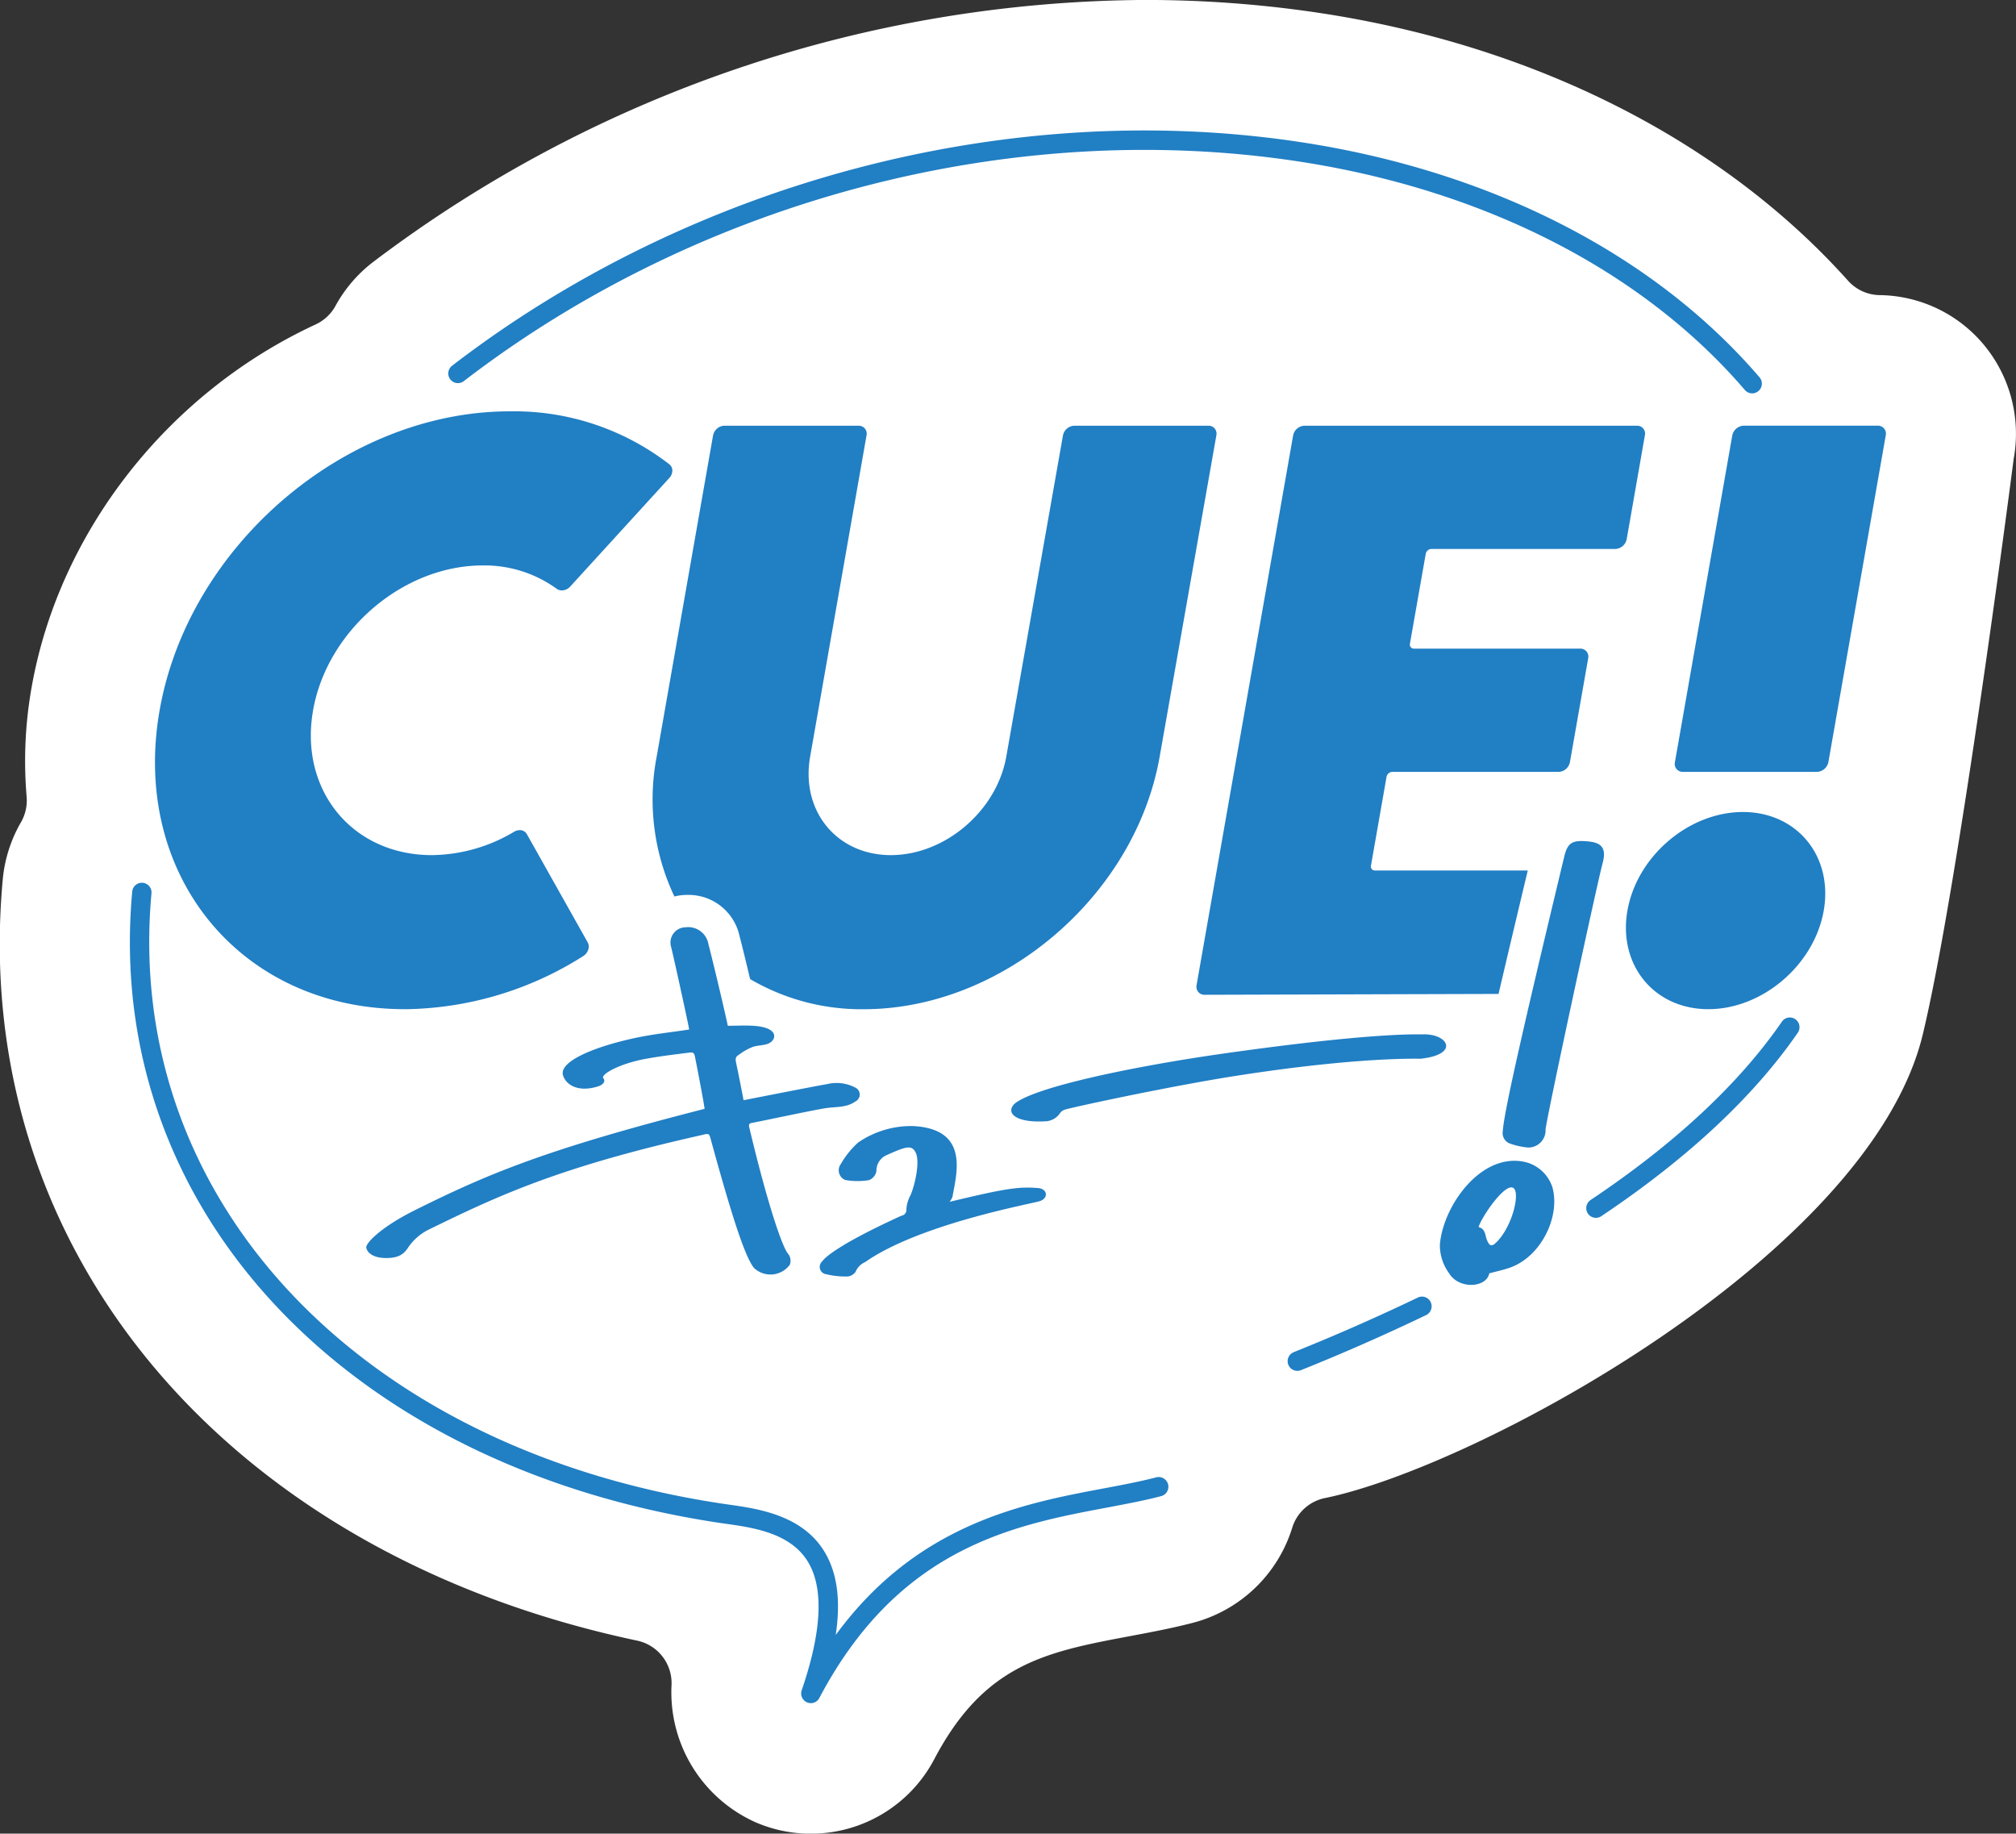
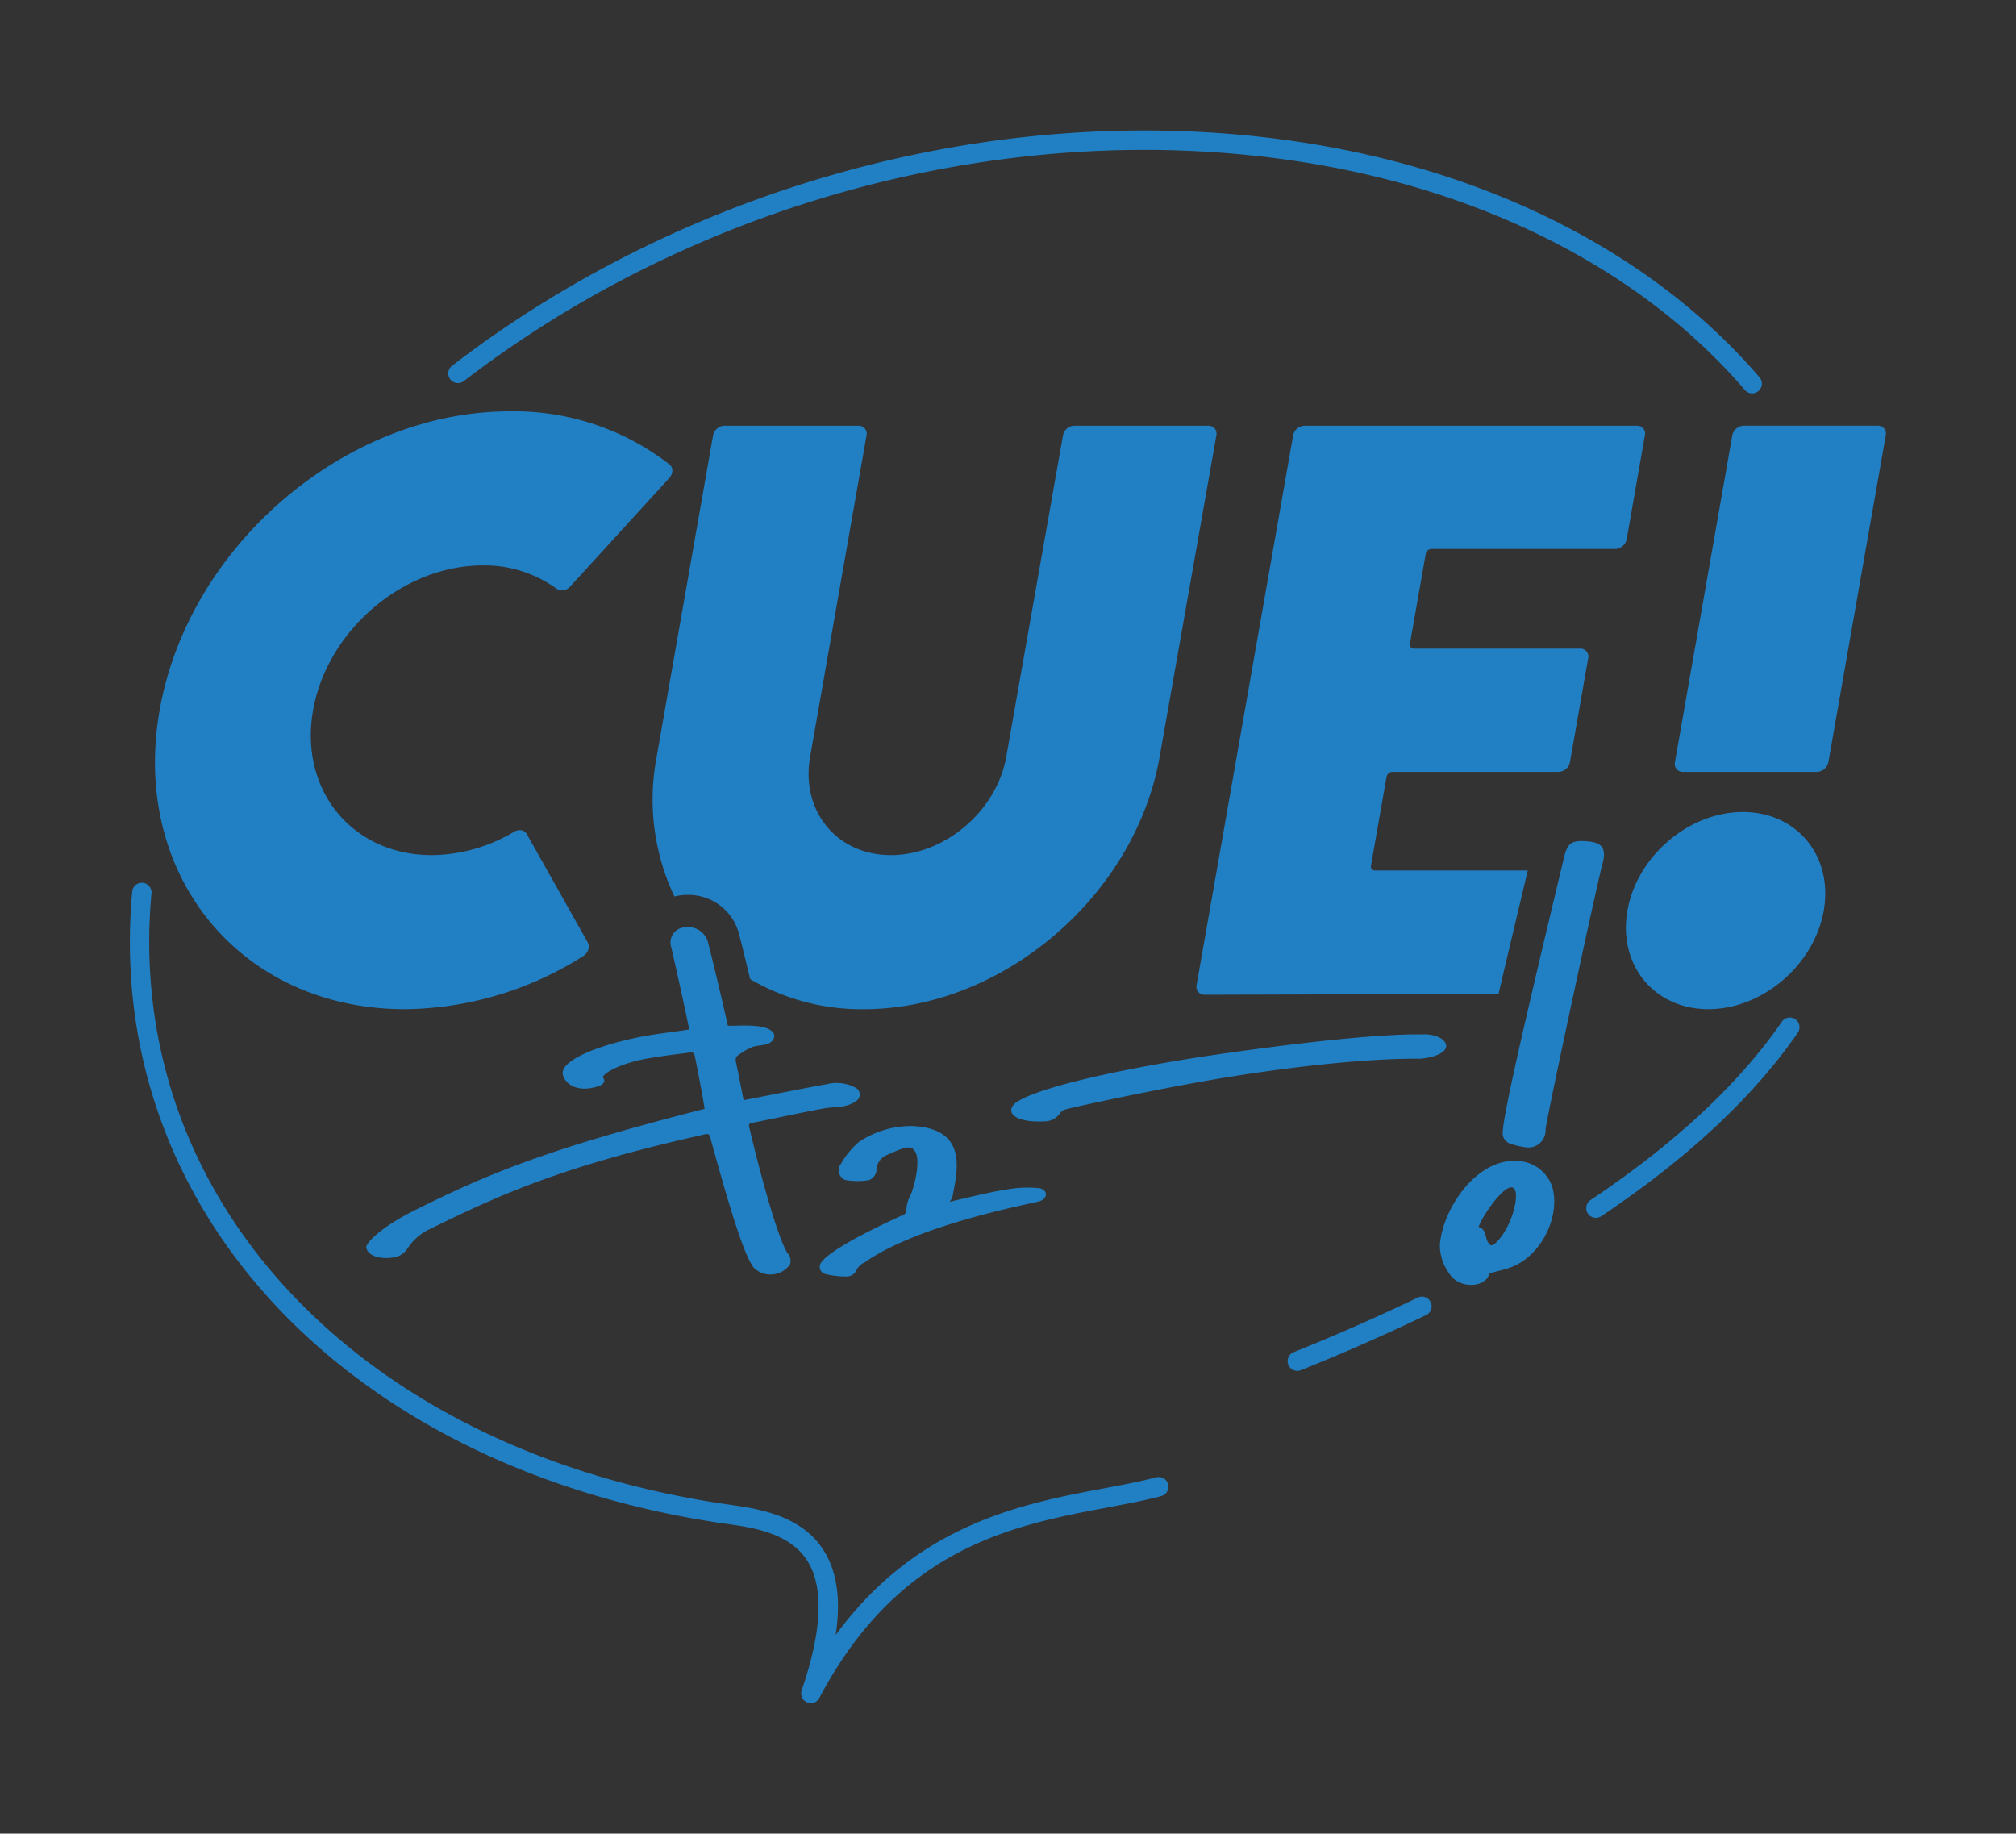
<svg xmlns="http://www.w3.org/2000/svg" width="264.97" height="240.969">
  <rect width="100%" height="100%" fill="#333333" stroke="none" />
-   <path data-name="シェイプ 2 のコピー" d="M106.57 240.978a18.224 18.224 0 01-7.24-1.492 18.7 18.7 0 01-11.07-18 5.71 5.71 0 00-4.51-5.88C29.44 204.115-4.07 163.922.36 115.589a18.4 18.4 0 012.39-7.523 5.719 5.719 0 00.75-3.36 55.41 55.41 0 01.65-14.349C7.74 69.924 22.05 51.64 41.48 42.64a5.715 5.715 0 002.61-2.435 18.383 18.383 0 014.94-5.767A169.633 169.633 0 01150.49-.006a153.858 153.858 0 0122.9 1.7c28.32 4.273 53 16.772 69.51 35.2a5.671 5.671 0 004.15 1.889 18.107 18.107 0 0113.67 6.5 18.3 18.3 0 013.98 14.82 1.67 1.67 0 00-.04.223c-.29 2.285-7.27 56.188-11.94 75.608-6.95 28.884-58.62 56.857-78.58 60.936a5.682 5.682 0 00-4.3 3.905 18.606 18.606 0 01-12.88 12.442c-2.79.734-5.57 1.255-8.26 1.762-11.19 2.1-19.28 3.623-25.9 16.193a18.322 18.322 0 01-16.23 9.806z" fill-rule="evenodd" fill="#fff" />
  <path data-name="シェイプ 2" d="M120.07 147.985a12.271 12.271 0 00-7.27 2.153 11.44 11.44 0 00-2.29 2.837 1.377 1.377 0 00.58 2.095 9.239 9.239 0 003.13.018 1.578 1.578 0 00.97-1.175 2.229 2.229 0 011.23-2.06c2.72-1.231 3.37-1.383 3.89-.465.65 1.132-.01 4.2-.63 5.668a4.446 4.446 0 00-.55 1.841.779.779 0 01-.67.872c-6.97 3.189-9.74 5.095-10.41 6.009a.97.97 0 00.54 1.674 10.756 10.756 0 002.76.3 1.407 1.407 0 001.11-.633 2.386 2.386 0 011.25-1.261c7.13-4.993 21.68-7.621 22.92-8 1.19-.361 1.09-1.629-.2-1.73-2.56-.2-4.29.048-11.62 1.811a2.627 2.627 0 00.38-.665c.54-3.104 2.23-8.874-5.12-9.289zm-21.12-.443c1.58-.293 7.86-1.65 9.59-1.914 1.33-.2 2.74-.052 3.86-.864a1.013 1.013 0 00-.03-1.86 5.25 5.25 0 00-3.68-.429c-.95.139-10.47 2.014-10.96 2.111a261.56 261.56 0 00-.89-4.487c-.22-1.009-.26-1.157.37-1.554a7.42 7.42 0 011.85-1.008c.59-.155 1.24-.158 1.81-.347 1.16-.384 1.69-2.1-1.64-2.367-1.19-.095-2.38-.02-3.57-.02-.54-2.533-2.1-9.039-2.54-10.69a2.7 2.7 0 00-3.02-2.251 2 2 0 00-1.89 2.586c.29 1.142 2.25 10.045 2.37 10.844-2.69.424-4.88.595-7.84 1.277-5 1.153-9.22 2.983-8.75 4.714.31 1.137 1.82 2.36 4.61 1.486.6-.187 1.06-.609.69-1.092-.35-.465 2.08-1.923 5.83-2.575 2.28-.4 4.44-.63 5.37-.76.68-.095.76.059.86.577.28 1.382 1.14 5.872 1.26 6.8-20.87 5.332-28.46 8.535-38.04 13.3-4.56 2.266-6.52 4.373-6.43 4.937s.75 1.335 2.5 1.368 2.46-.526 3-1.376a7.02 7.02 0 012.7-2.354c8.76-4.279 16.88-8.169 35.77-12.4 1.16-.29 1.08-.295 1.38.8 2.79 10.156 4.45 15.194 5.61 16.633a3.152 3.152 0 004.71-.421 1.488 1.488 0 00-.32-1.547c-1.02-1.573-3.01-8.089-5-16.449-.13-.539.02-.587.46-.668zm53.47-48.115l7.45-42.208a1.089 1.089 0 00-.21-.9 1.073 1.073 0 00-.83-.374H141.2a1.578 1.578 0 00-1.49 1.274l-7.45 42.212c-1.26 7.137-8.06 12.945-15.17 12.945s-11.87-5.808-10.61-12.945l7.41-42.21a1.045 1.045 0 00-1.05-1.276H95.22a1.53 1.53 0 00-.97.374 1.617 1.617 0 00-.53.9l-7.41 42.21a29.809 29.809 0 002.33 18.387 6.464 6.464 0 011.26-.2c.14-.007.29-.01.43-.01a6.858 6.858 0 016.87 5.4c.25.935.83 3.287 1.39 5.661a28.878 28.878 0 0014.95 3.96c18.23-.005 35.67-14.896 38.88-33.2zm-99.22 33.2a44.576 44.576 0 0023.43-6.966 1.572 1.572 0 00.68-.841 1.194 1.194 0 00-.06-.966l-8.01-14.245a1.039 1.039 0 00-.93-.516 1.461 1.461 0 00-.73.207 21.464 21.464 0 01-10.82 3.077c-10.45 0-17.46-8.539-15.61-19.035s11.84-19.034 22.29-19.034a16.174 16.174 0 019.74 3.077 1.136 1.136 0 00.66.207 1.531 1.531 0 001.11-.516l13.01-14.249a1.482 1.482 0 00.41-.965 1.051 1.051 0 00-.39-.841A33.309 33.309 0 0067 54.056c-21.57 0-42.21 17.624-46.02 39.286s10.65 39.28 32.22 39.28zm160.6-61.756l2.39-13.649a1.034 1.034 0 00-1.04-1.276h-43.7a1.577 1.577 0 00-1.49 1.276l-12.69 72.236a1.1 1.1 0 00.22.9 1.062 1.062 0 00.83.372l38.64-.113c1-4.287 2.26-9.605 3.84-16.219h-20.08a.525.525 0 01-.53-.638l2.05-11.683a.8.8 0 01.75-.638h21.86a1.578 1.578 0 001.49-1.276l2.4-13.648a1.045 1.045 0 00-1.05-1.276h-21.85a.526.526 0 01-.53-.638l2.08-11.819a.783.783 0 01.74-.638h24.17a1.6 1.6 0 001.5-1.278zm-8.22 41.759c-5.65 23.529-7.93 33.715-8.06 36.007a1.466 1.466 0 001.01 1.671 10.074 10.074 0 002.27.494 2.261 2.261 0 002.34-2.362c.06-1.235 6.89-32.9 7.53-35.129.53-2.079-.43-2.6-1.98-2.74-2.07-.188-2.66.178-3.11 2.054zM60.96 50.086c30.93-23.781 71.87-34.583 109.51-28.9 24.51 3.7 45.41 14.38 58.86 30.063a1.274 1.274 0 00.97.444 1.23 1.23 0 00.82-.309 1.271 1.271 0 00.14-1.8c-13.85-16.147-35.3-27.128-60.41-30.922-38.31-5.789-79.96 5.2-111.43 29.4a1.283 1.283 0 00-.24 1.788 1.267 1.267 0 001.78.236zm168.12 56.625c-7.12 0-13.93 5.813-15.18 12.956s3.51 12.955 10.63 12.955 13.92-5.812 15.17-12.955-3.51-12.956-10.62-12.956zm5.12 27.552c-5.61 8.145-14.07 16.032-25.15 23.442a1.281 1.281 0 00-.35 1.769 1.265 1.265 0 001.76.355c11.34-7.59 20.03-15.7 25.83-24.112a1.285 1.285 0 00-.32-1.776 1.27 1.27 0 00-1.77.322zm-33.74 18.445c-5.76-1.317-10.77 5.709-11.21 10.816a6.224 6.224 0 001.21 3.806c1.31 2.155 4.92 1.908 5.28.01.91-.247 1.81-.437 2.67-.734 4.18-1.44 6.71-6.8 5.62-10.6a4.994 4.994 0 00-3.57-3.298zm-3.89 10.648c-.57.523-.82.32-1.12-.357-.27-.614-.16-1.464-1.11-1.751.38-1.306 3.48-5.865 4.57-5.127.95.648-.19 5.254-2.34 7.235zM246.8 55.941h-17.62a1.6 1.6 0 00-1.5 1.276l-7.54 42.945a1.045 1.045 0 001.05 1.275h17.62a1.6 1.6 0 001.5-1.275l7.54-42.945a1.045 1.045 0 00-1.05-1.276zm-94.83 138.204c-2.08.547-4.41.986-6.88 1.451-10.55 1.983-24.51 4.607-35.25 19.269.69-4.588.19-8.209-1.49-10.968-2.93-4.8-8.72-5.625-12.56-6.17l-.95-.138c-47.79-7.219-78.6-40.2-74.93-80.193a1.27 1.27 0 10-2.53-.234c-3.8 41.41 27.9 75.52 77.08 82.95l.98.142c3.56.5 8.44 1.2 10.74 4.975 2.12 3.475 1.84 9.16-.81 16.9a1.275 1.275 0 00.7 1.586 1.214 1.214 0 00.5.106 1.253 1.253 0 001.12-.68c10.49-19.887 25.67-22.741 37.87-25.033 2.51-.474 4.89-.922 7.05-1.492a1.276 1.276 0 00-.64-2.471zm34.78-55.014c5.14-.574 3.58-3.293.28-3.2-.82.023-6.38-.279-26.01 2.492-11.89 1.68-24.94 4.4-27.65 6.607-1.31 1.263.22 2.607 4.24 2.312a2.448 2.448 0 001.75-1.108 1.3 1.3 0 01.63-.423c1.92-.512 14.21-3.148 22.68-4.462 16.18-2.511 23.86-2.194 24.08-2.218zm-.4 31.389a271.78 271.78 0 01-16.31 7.175 1.275 1.275 0 10.95 2.367 273.58 273.58 0 0016.46-7.243 1.281 1.281 0 00.59-1.7 1.261 1.261 0 00-1.69-.599z" fill="#217fc4" fill-rule="evenodd" />
</svg>